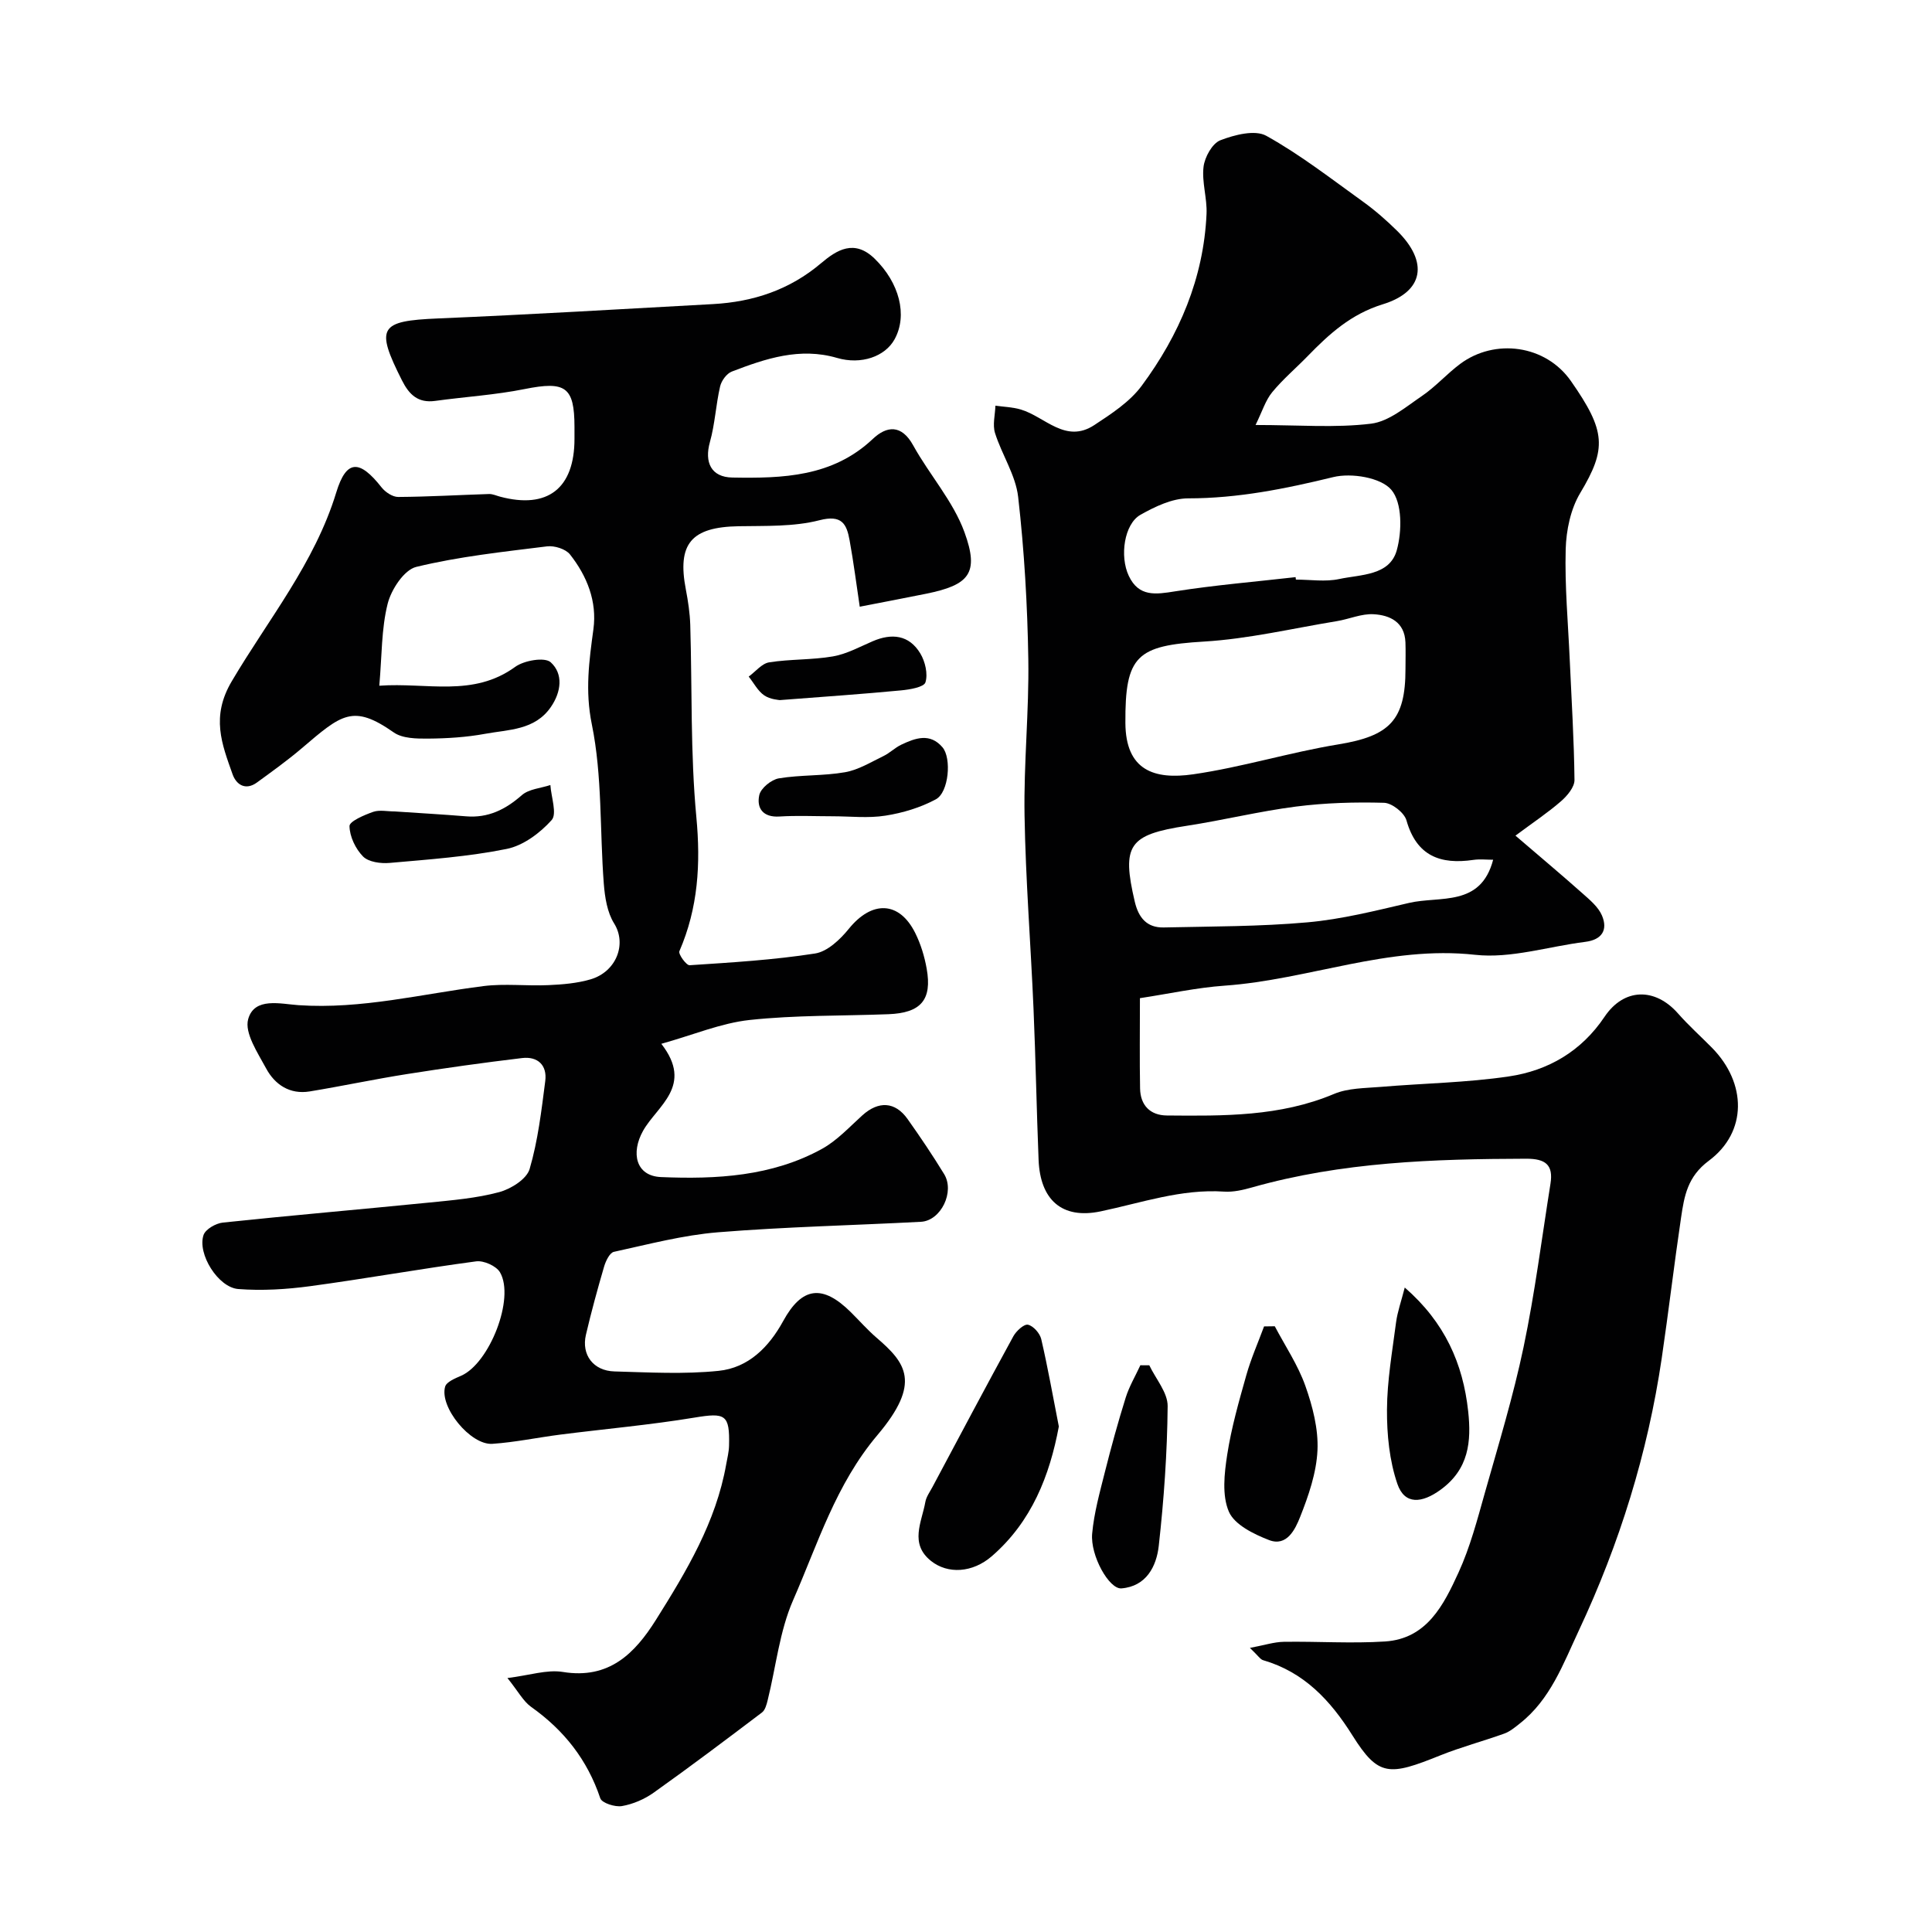
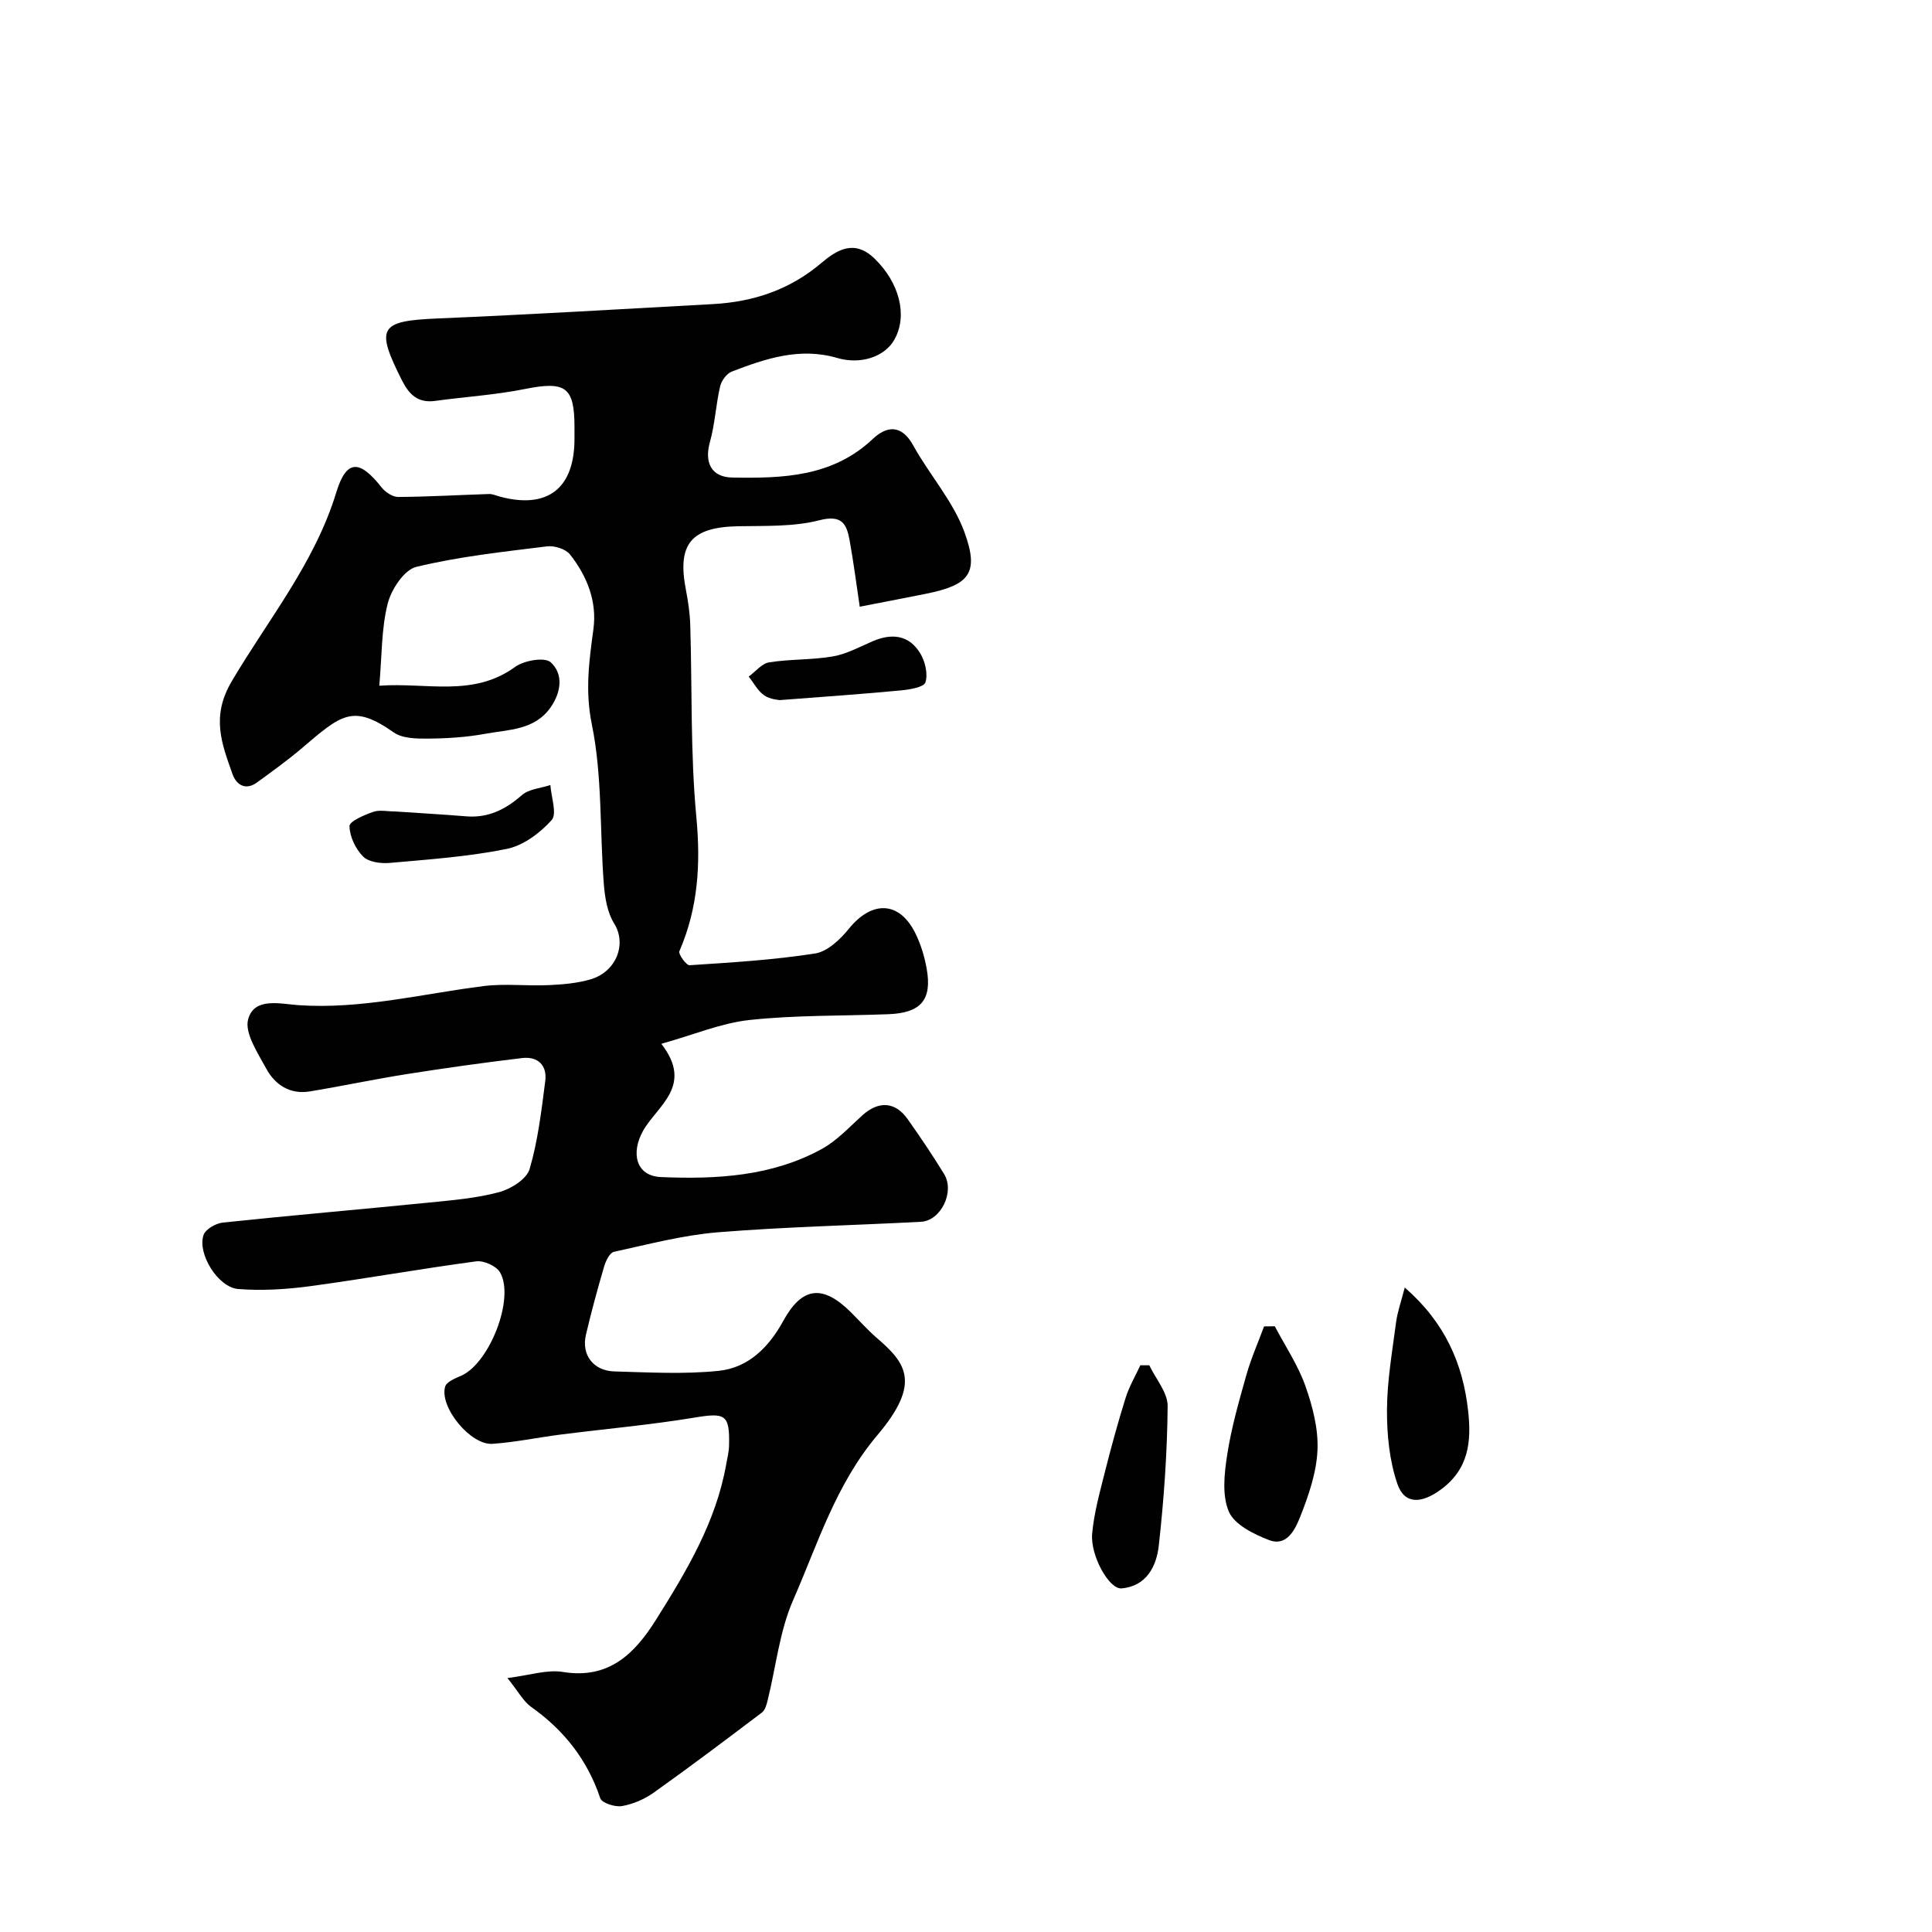
<svg xmlns="http://www.w3.org/2000/svg" enable-background="new 0 0 400 400" viewBox="0 0 400 400">
  <g fill="#010102">
-     <path d="m259.95 87.99c8.97 0 16.53.63 23.9-.27 3.7-.45 7.21-3.47 10.54-5.73 2.84-1.93 5.17-4.6 7.94-6.66 7.17-5.32 17.67-3.95 22.92 3.57 7.23 10.35 7.44 13.96 1.92 23.17-1.99 3.32-2.9 7.7-3.01 11.63-.21 7.64.5 15.3.84 22.95.37 8.27.89 16.55.98 24.83.02 1.48-1.5 3.28-2.78 4.4-2.67 2.33-5.65 4.31-9.44 7.13 5.08 4.36 9.52 8.08 13.85 11.93 1.53 1.36 3.3 2.82 4.06 4.61 1.26 2.97.01 5.02-3.45 5.45-7.63.95-15.41 3.5-22.83 2.68-17.94-1.98-34.47 5.16-51.84 6.39-5.8.41-11.54 1.68-17.54 2.59 0 6.72-.08 12.7.03 18.68.06 3.51 2.1 5.58 5.55 5.61 11.72.1 23.43.25 34.6-4.46 2.91-1.23 6.41-1.19 9.67-1.46 8.85-.75 17.78-.87 26.54-2.17 8.13-1.2 15.01-5.2 19.8-12.34 4.01-5.98 10.44-6.11 15.21-.7 2.2 2.5 4.69 4.73 7.03 7.1 7.2 7.31 7.37 17.44-.66 23.41-4.41 3.28-5.07 7.31-5.73 11.74-1.44 9.7-2.58 19.45-4.01 29.16-2.9 19.62-8.72 38.34-17.14 56.31-3.28 7-5.9 14.31-12.25 19.3-1 .79-2.04 1.66-3.2 2.08-4.4 1.58-8.94 2.78-13.27 4.52-10.56 4.25-12.78 4.45-18.16-4.12-4.58-7.3-10.03-13.13-18.52-15.6-.56-.16-.96-.86-2.72-2.54 3.03-.57 5.02-1.23 7.01-1.26 6.99-.11 14.02.38 20.98-.07 8.67-.57 12.14-7.6 15.19-14.25 2.41-5.26 3.9-10.97 5.48-16.58 2.83-10 5.87-19.97 8-30.12 2.34-11.17 3.77-22.54 5.57-33.83.62-3.91-1.03-5.18-5.03-5.17-19.13.05-38.17.67-56.75 5.94-1.87.53-3.89 1-5.8.87-8.86-.59-17.07 2.31-25.55 4.09-8.1 1.7-12.51-2.47-12.85-10.62-.42-10.43-.6-20.87-1.05-31.3-.57-13.37-1.64-26.73-1.86-40.1-.18-10.76.95-21.54.78-32.3-.18-11.21-.83-22.45-2.1-33.58-.51-4.53-3.38-8.76-4.79-13.24-.54-1.71.02-3.77.08-5.67 1.76.25 3.58.29 5.27.8 5 1.49 9.24 7.13 15.2 3.22 3.54-2.33 7.34-4.8 9.8-8.12 7.79-10.51 12.84-22.3 13.44-35.59.15-3.24-1-6.58-.62-9.76.24-2.01 1.81-4.85 3.48-5.5 2.94-1.13 7.17-2.23 9.52-.92 7.02 3.9 13.44 8.91 20 13.62 2.53 1.82 4.9 3.9 7.12 6.09 6.45 6.39 5.55 12.53-3.01 15.17-6.58 2.03-11.08 6.13-15.55 10.73-2.44 2.51-5.14 4.79-7.35 7.48-1.38 1.68-2.04 3.93-3.44 6.78zm31.04 50.47c0-1.83.06-3.66-.01-5.49-.17-4.19-3.23-5.61-6.58-5.8-2.5-.15-5.06 1.01-7.61 1.43-9.17 1.5-18.3 3.68-27.53 4.23-13.87.83-16.35 2.87-16.26 16.86.06 9.78 5.92 11.79 14.04 10.62 10.1-1.46 19.96-4.54 30.04-6.19 10.62-1.74 13.92-4.98 13.91-15.66zm18.15 39.54c-1.42 0-2.77-.16-4.07.03-6.85 1.01-11.79-.79-13.88-8.19-.45-1.58-3-3.58-4.63-3.63-6.07-.17-12.21.01-18.23.78-7.58.97-15.05 2.82-22.61 3.98-12.04 1.84-13.53 3.98-10.77 15.74.79 3.35 2.54 5.38 5.98 5.31 9.93-.22 19.89-.18 29.76-1.06 7.08-.63 14.08-2.4 21.03-4.02 6.42-1.5 14.84.91 17.42-8.94zm-40.9-58.51c.02.17.04.34.06.51 3 0 6.1.5 8.97-.12 4.44-.95 10.43-.67 11.91-5.93 1.1-3.93 1.16-9.85-1.11-12.53-2.16-2.56-8.29-3.56-12.04-2.64-9.93 2.42-19.74 4.4-30.03 4.4-3.32 0-6.88 1.71-9.89 3.41-3.35 1.9-4.33 8.57-2.41 12.63 2.07 4.4 5.56 3.86 9.6 3.21 8.27-1.3 16.63-1.99 24.94-2.94z" />
    <path d="m136.92 216.11c6.78 8.71-.89 12.84-3.79 18.03-2.53 4.53-1.53 9.34 3.73 9.56 11.44.48 22.97-.13 33.34-5.85 3.11-1.72 5.65-4.5 8.34-6.93 3.34-3.02 6.78-2.87 9.36.76 2.64 3.72 5.19 7.51 7.57 11.4 2.25 3.67-.66 9.66-4.8 9.88-14 .74-28.03 1.04-42 2.17-7.26.59-14.42 2.49-21.57 4.05-.87.19-1.68 1.89-2.02 3.03-1.37 4.68-2.66 9.39-3.77 14.14-.97 4.14 1.52 7.47 5.91 7.59 7.19.2 14.44.61 21.56-.12 6.14-.63 10.4-4.88 13.37-10.31 3.89-7.11 8.15-7.64 14-1.84 1.78 1.76 3.43 3.65 5.32 5.28 6.1 5.24 9.34 9.34.2 20.16-8.65 10.24-12.34 22.5-17.46 34.18-2.82 6.44-3.55 13.79-5.27 20.71-.22.9-.52 2.05-1.18 2.55-7.41 5.61-14.84 11.21-22.42 16.6-1.91 1.36-4.28 2.38-6.58 2.78-1.42.24-4.15-.63-4.48-1.62-2.67-7.96-7.49-14.07-14.28-18.89-1.66-1.17-2.7-3.22-4.94-6 4.58-.56 8.18-1.8 11.48-1.26 9.56 1.56 14.89-3.82 19.28-10.81 6.3-10.04 12.42-20.21 14.53-32.17.23-1.28.56-2.57.59-3.86.17-6.5-.77-6.88-7.16-5.82-9.2 1.52-18.52 2.34-27.78 3.52-4.69.6-9.35 1.59-14.06 1.91-4.51.31-11-7.61-9.78-11.84.29-1 2.08-1.72 3.32-2.26 5.84-2.55 11.17-16.03 8.04-21.41-.77-1.32-3.37-2.48-4.94-2.27-11.48 1.53-22.89 3.59-34.37 5.14-4.91.66-9.96.97-14.88.59-4.19-.33-8.51-7.32-7.19-11.18.41-1.21 2.55-2.43 4.01-2.58 14.21-1.5 28.45-2.72 42.67-4.14 4.87-.49 9.83-.9 14.52-2.16 2.43-.65 5.69-2.69 6.31-4.78 1.73-5.89 2.45-12.1 3.24-18.23.42-3.26-1.55-5.14-4.8-4.75-7.95.95-15.89 2.06-23.8 3.31-6.74 1.06-13.43 2.49-20.17 3.6-4.1.67-7.21-1.39-9.03-4.78-1.74-3.23-4.5-7.33-3.71-10.18 1.28-4.63 6.71-3.15 10.44-2.9 13.02.88 25.54-2.34 38.26-3.95 4.43-.56 8.99.01 13.48-.2 2.92-.13 5.93-.38 8.72-1.2 5.32-1.57 7.54-7.3 4.87-11.57-1.44-2.3-1.92-5.43-2.14-8.23-.85-11.02-.29-22.28-2.48-33-1.42-6.96-.56-13.11.33-19.69.78-5.78-1.33-11.01-4.85-15.48-.9-1.14-3.23-1.86-4.76-1.67-9.07 1.13-18.22 2.1-27.07 4.25-2.51.61-5.18 4.68-5.92 7.63-1.31 5.2-1.18 10.76-1.73 16.97 9.86-.71 19.41 2.44 28.13-3.9 1.84-1.34 6.11-2.07 7.35-.96 2.65 2.4 2.2 6.13.04 9.27-3.32 4.83-8.75 4.65-13.62 5.55-3.86.71-7.85.96-11.78.99-2.4.02-5.32-.01-7.13-1.28-8.46-5.92-10.79-3.75-19.03 3.27-2.96 2.52-6.14 4.8-9.28 7.09-2.38 1.74-4.3.45-5.06-1.7-2.23-6.3-4.5-11.91-.18-19.23 7.55-12.8 17.19-24.5 21.65-39.12 2.09-6.85 4.82-6.84 9.38-1.04.78.99 2.29 1.99 3.45 1.98 6.27-.04 12.54-.41 18.8-.61.76-.02 1.53.35 2.29.55 9.83 2.62 15.4-1.7 15.4-11.96 0-.83 0-1.67 0-2.5-.01-8.31-1.89-9.51-10.32-7.82-6.08 1.22-12.33 1.6-18.5 2.45-3.56.49-5.39-1.26-6.9-4.25-5.54-10.99-4.68-12.31 7.47-12.82 18.98-.8 37.94-1.93 56.91-2.97 8.34-.46 15.88-2.94 22.4-8.47 3.26-2.76 6.89-5.03 11.1-.92 5.07 4.94 6.88 11.68 4.1 16.7-1.97 3.56-6.92 5.29-11.88 3.84-7.72-2.26-14.8.13-21.81 2.82-1.07.41-2.15 1.9-2.42 3.08-.88 3.8-1.06 7.77-2.11 11.51-1.17 4.17.22 7.28 4.66 7.35 10.39.18 20.72-.11 29.06-7.99 2.87-2.71 5.94-3.07 8.37 1.34 3.37 6.09 8.27 11.54 10.61 17.96 3.11 8.53.98 10.94-7.95 12.75-4.44.9-8.89 1.74-13.73 2.68-.67-4.46-1.26-9.13-2.1-13.75-.61-3.37-1.59-5.35-6.24-4.15-5.34 1.37-11.14 1.14-16.74 1.24-9.8.17-12.75 3.61-10.92 13.11.46 2.4.83 4.86.91 7.3.4 13.27.02 26.6 1.26 39.78.92 9.74.37 18.84-3.51 27.8-.26.6 1.44 2.95 2.12 2.9 8.68-.57 17.4-1.09 25.98-2.43 2.55-.4 5.19-2.9 6.97-5.1 4.77-5.9 10.44-5.79 13.75.84 1.15 2.3 1.93 4.87 2.38 7.41 1.15 6.45-1.2 9.16-7.91 9.42-9.6.37-19.26.17-28.78 1.2-5.88.64-11.62 3.08-18.25 4.93z" />
-     <path d="m219.22 295.34c-1.89 10.15-5.62 19.71-13.88 26.86-4.01 3.47-9.12 3.73-12.58.98-4.51-3.59-1.92-8.04-1.18-12.2.19-1.08.92-2.08 1.46-3.08 5.56-10.43 11.1-20.88 16.77-31.25.6-1.09 2.21-2.57 3.03-2.38 1.11.25 2.46 1.78 2.74 2.99 1.36 5.85 2.4 11.78 3.64 18.08z" />
    <path d="m263.93 274.59c2.16 4.1 4.8 8.02 6.33 12.34 1.5 4.23 2.71 8.91 2.51 13.32-.21 4.68-1.85 9.43-3.61 13.86-.99 2.48-2.72 6.18-6.43 4.74-3.15-1.22-7.13-3.17-8.3-5.86-1.46-3.38-.95-7.92-.35-11.81.86-5.58 2.43-11.06 3.97-16.51.97-3.42 2.42-6.7 3.66-10.05.74-.01 1.48-.02 2.22-.03z" />
    <path d="m290.84 266.57c8.3 7.22 12.06 15.75 13.13 25.62.68 6.26.15 11.99-5.73 16.26-3.83 2.78-7.42 3.17-8.93-1.23-1.65-4.82-2.18-10.22-2.15-15.36.03-6.03 1.1-12.07 1.88-18.08.29-2.19 1.06-4.32 1.8-7.21z" />
    <path d="m237.95 282.67c1.34 2.82 3.82 5.65 3.8 8.45-.09 9.65-.77 19.32-1.84 28.92-.47 4.24-2.57 8.4-7.73 8.82-2.55.2-6.47-6.79-6.06-11.34.39-4.3 1.58-8.55 2.64-12.77 1.3-5.16 2.71-10.3 4.3-15.38.73-2.33 2.01-4.48 3.04-6.71.61-.01 1.23 0 1.85.01z" />
-     <path d="m172.36 169c-3.66 0-7.33-.18-10.98.05-3.44.22-4.76-1.75-4.18-4.43.31-1.43 2.49-3.21 4.05-3.47 4.51-.75 9.2-.48 13.71-1.27 2.76-.48 5.35-2.09 7.94-3.34 1.31-.63 2.39-1.74 3.7-2.36 2.91-1.38 5.95-2.5 8.54.55 1.9 2.24 1.31 9.31-1.38 10.76-3.18 1.71-6.85 2.82-10.44 3.38-3.56.57-7.29.13-10.96.13z" />
+     <path d="m172.36 169z" />
    <path d="m81.73 168c4.92.33 9.84.61 14.75 1.01 4.59.38 8.16-1.4 11.56-4.38 1.46-1.28 3.91-1.43 5.91-2.1.16 2.49 1.42 5.96.26 7.26-2.4 2.68-5.88 5.28-9.3 5.97-7.96 1.61-16.14 2.18-24.26 2.9-1.82.16-4.34-.18-5.48-1.33-1.56-1.58-2.78-4.14-2.81-6.3-.01-.99 3.06-2.3 4.92-2.95 1.33-.45 2.96-.07 4.45-.08z" />
    <path d="m161.44 144.95c-.15-.04-1.94-.12-3.2-.97-1.34-.91-2.17-2.57-3.23-3.9 1.41-1.02 2.71-2.71 4.24-2.95 4.36-.69 8.87-.48 13.21-1.23 2.82-.49 5.49-1.96 8.18-3.12 3.99-1.73 7.58-1.34 9.9 2.51 1.01 1.68 1.61 4.25 1.06 5.99-.32 1-3.27 1.49-5.08 1.66-7.86.75-15.73 1.29-25.08 2.01z" />
  </g>
</svg>